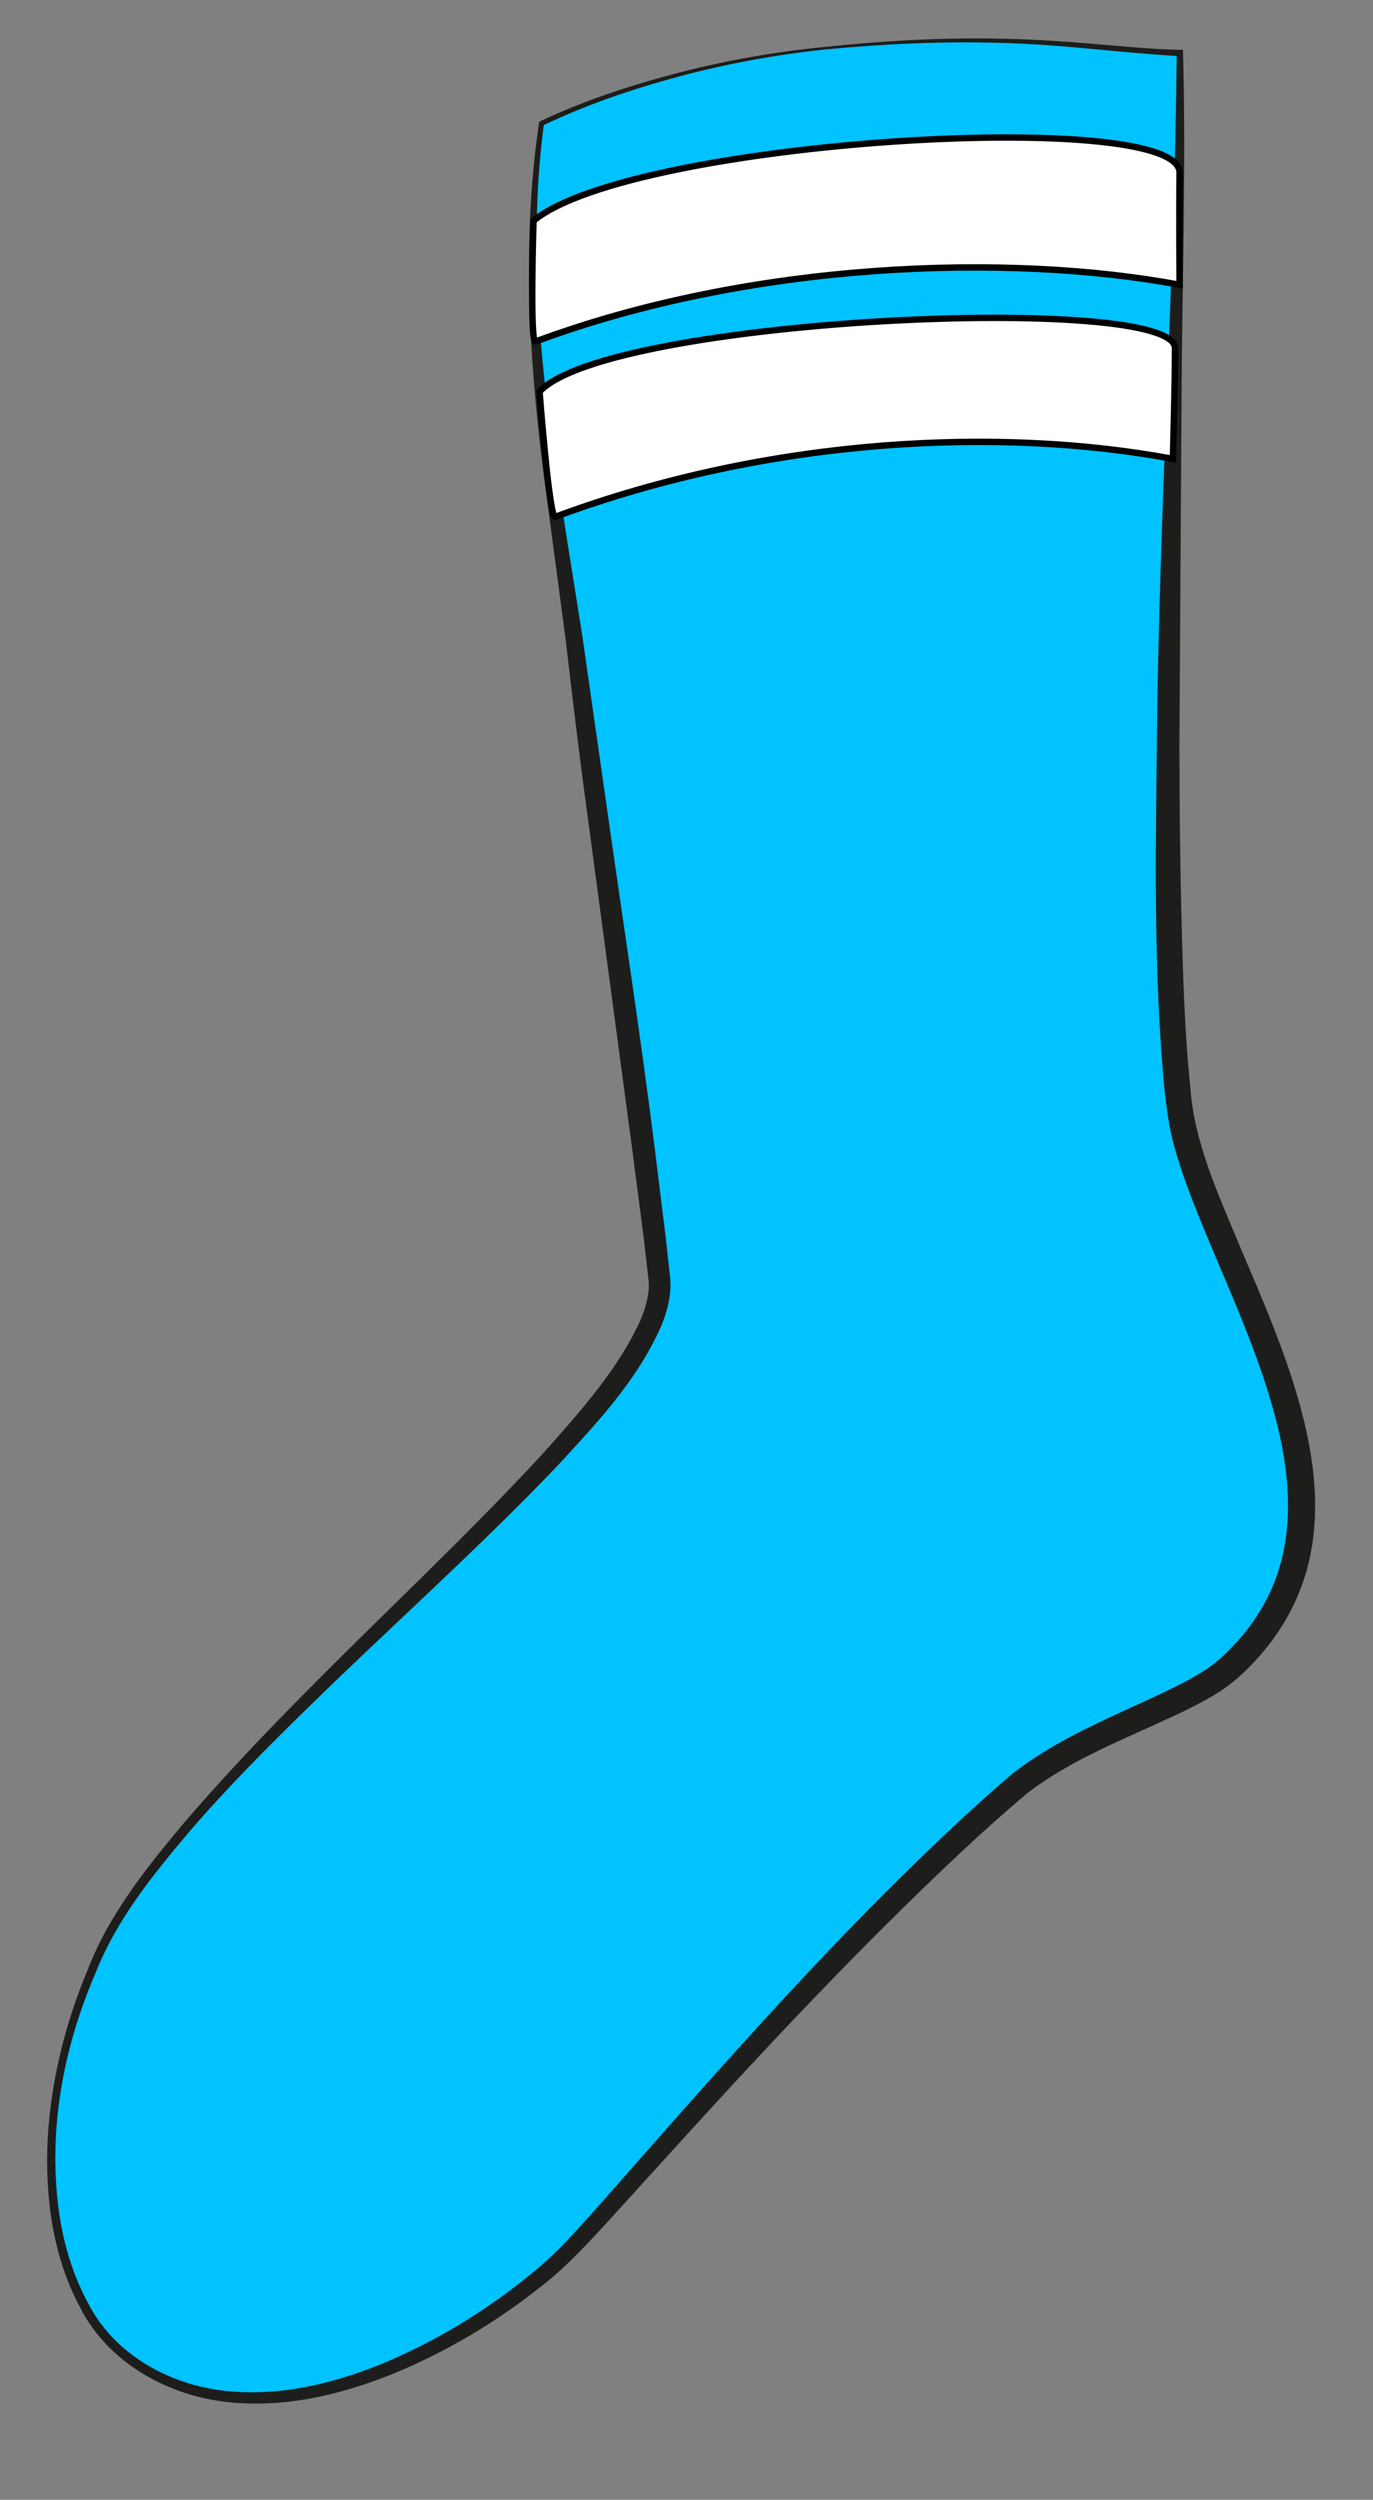
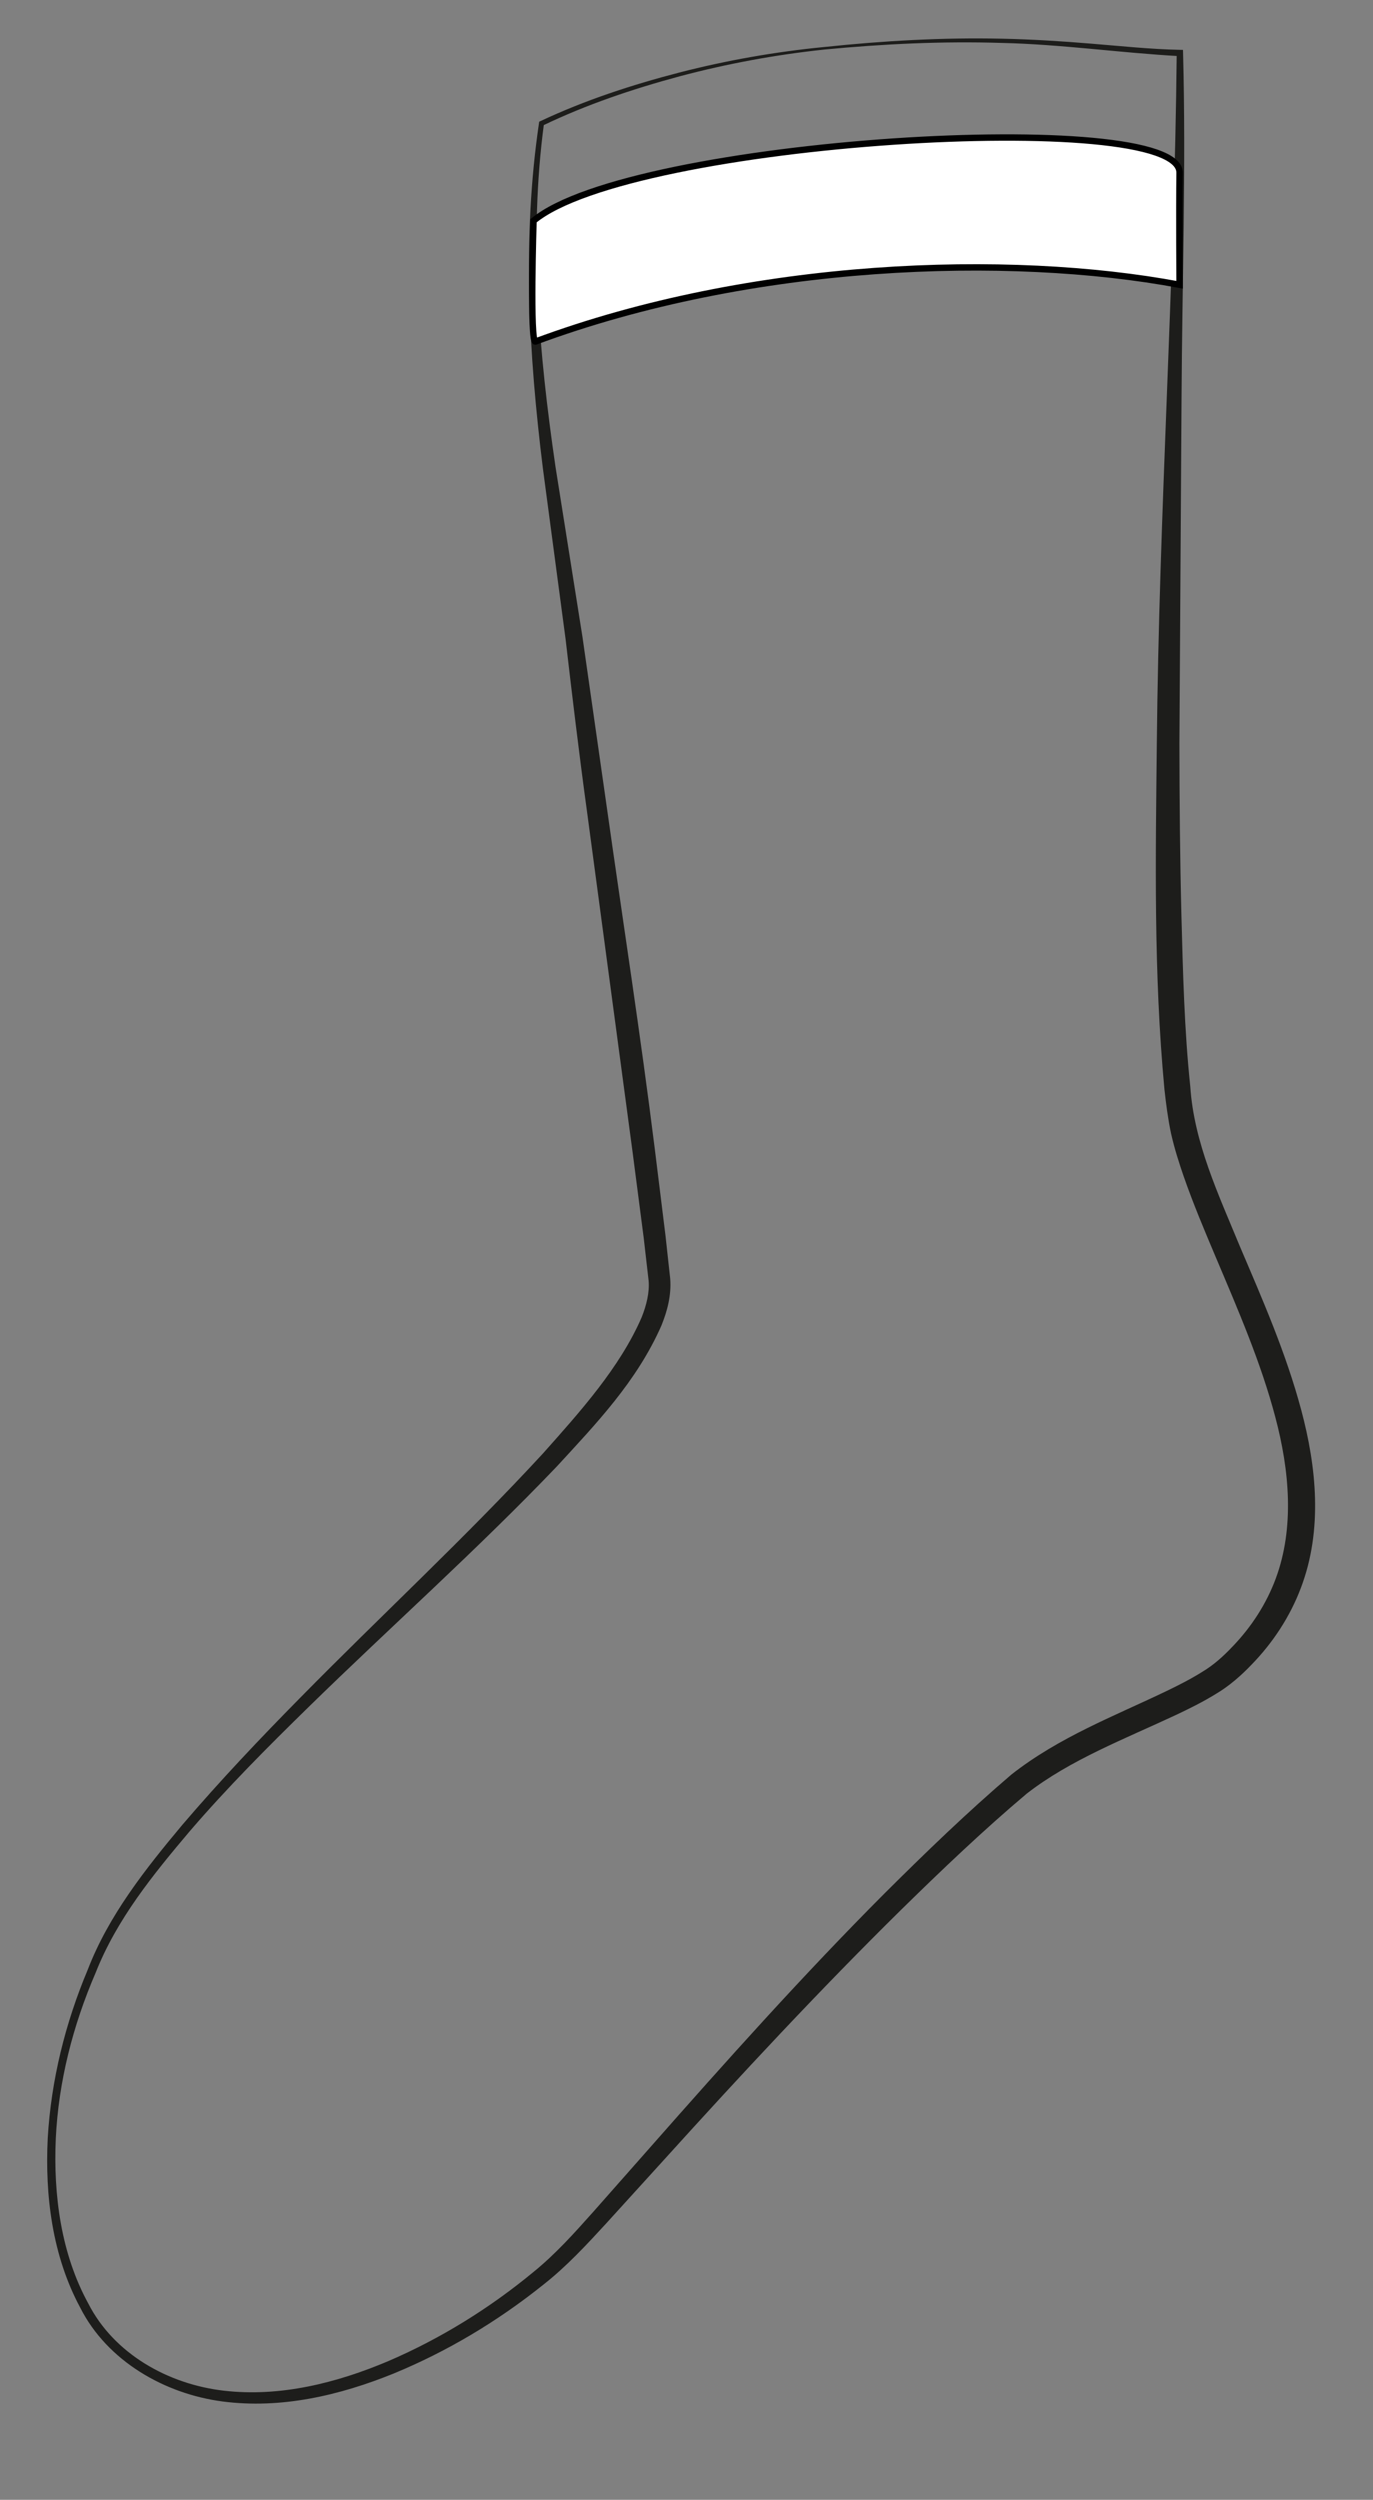
<svg xmlns="http://www.w3.org/2000/svg" version="1.1" id="Layer_1" x="0px" y="0px" viewBox="0 0 53.667 97.667" style="enable-background:new 0 0 53.667 97.667;" xml:space="preserve">
  <rect x="0" y="0" width="53.667" height="97.667" fill="#808080" stroke="none" />
  <g>
-     <path style="fill-rule:evenodd;clip-rule:evenodd;fill:#00C3FF;" d="M32.208,1.887c7.322-0.742,10.624,0.072,13.911,0.184   c0.234,4.433-1.32,36.5,0.221,42.396c1.541,5.896,8.281,14.747,1.707,20.706c-1.689,1.53-5.977,2.551-8.58,4.834   C31.928,76.616,24.18,86.038,22.071,88.1c-2.836,2.779-11.359,8.289-17.064,4.025c-3.316-2.48-4.434-9.749-0.527-16.973   c5.283-8.566,21.822-20.084,21.293-25.188c-0.531-5.101-2.512-18.509-3.164-23.75c-0.779-6.241-2.516-13.772-1.443-21.395   C21.164,4.821,25.613,2.554,32.208,1.887z" />
    <path style="fill:#1D1D1B;" d="M32.203,1.838c2.311-0.244,4.639-0.378,6.966-0.326c1.164,0.024,2.326,0.097,3.484,0.194   c1.159,0.092,2.314,0.219,3.47,0.241l0.117,0.002l0.003,0.115c0.119,4.511-0.036,8.997-0.059,13.494L46.1,29.035   c0.003,2.245,0.022,4.49,0.079,6.73c0.059,2.237,0.114,4.484,0.346,6.686c0.146,2.189,1.087,4.181,1.947,6.265   c0.879,2.062,1.796,4.149,2.391,6.377c0.588,2.2,0.851,4.675-0.017,6.951c-0.424,1.123-1.099,2.145-1.924,2.991   c-0.393,0.414-0.88,0.843-1.396,1.146c-0.507,0.312-1.024,0.568-1.54,0.812c-2.052,0.961-4.15,1.76-5.854,3.084   c-1.675,1.41-3.319,2.977-4.91,4.538c-3.191,3.144-6.249,6.431-9.263,9.762l-2.269,2.496c-0.756,0.823-1.545,1.676-2.445,2.383   c-1.78,1.426-3.744,2.605-5.851,3.474c-2.098,0.852-4.402,1.397-6.699,1.094c-2.26-0.296-4.503-1.577-5.559-3.664   c-1.094-2.033-1.382-4.377-1.27-6.63c0.133-2.265,0.688-4.494,1.566-6.58c0.818-2.125,2.265-3.945,3.7-5.66   c1.466-1.715,3.016-3.352,4.597-4.954c3.155-3.207,6.464-6.264,9.495-9.551c1.472-1.652,3.006-3.362,3.854-5.312   c0.194-0.483,0.315-0.987,0.274-1.444l-0.191-1.664l-0.433-3.338l-1.789-13.361c-0.305-2.224-0.572-4.467-0.831-6.69l-0.889-6.684   c-0.552-4.462-0.812-9.014-0.151-13.484l0.008-0.053l0.045-0.021c1.745-0.821,3.572-1.417,5.428-1.899   C28.404,2.357,30.297,2.024,32.203,1.838z M32.213,1.937c-1.899,0.202-3.783,0.55-5.629,1.04c-1.841,0.495-3.663,1.108-5.375,1.932   l0.053-0.075c-0.594,4.455-0.196,8.963,0.449,13.391l1.056,6.658l0.954,6.674c0.628,4.45,1.32,8.891,1.876,13.355l0.414,3.351   l0.185,1.687c0.053,0.669-0.119,1.283-0.342,1.837c-0.966,2.192-2.561,3.844-4.087,5.505c-3.125,3.267-6.485,6.253-9.695,9.391   c-1.604,1.568-3.19,3.157-4.649,4.855c-1.448,1.71-2.862,3.452-3.687,5.542c-0.883,2.046-1.449,4.241-1.555,6.467   c-0.099,2.21,0.205,4.502,1.266,6.443c1.01,1.982,3.137,3.164,5.303,3.413c2.19,0.256,4.411-0.299,6.441-1.161   c2.036-0.876,3.948-2.062,5.654-3.471c0.859-0.696,1.591-1.511,2.342-2.353l2.23-2.525c2.972-3.374,5.977-6.73,9.163-9.924   c1.605-1.596,3.206-3.146,4.959-4.643c1.858-1.458,4.021-2.281,6.017-3.238c0.498-0.239,0.987-0.487,1.435-0.768   c0.452-0.272,0.812-0.596,1.192-0.996c0.737-0.767,1.317-1.665,1.682-2.648c0.734-1.979,0.542-4.212-0.018-6.316   c-0.56-2.122-1.449-4.172-2.325-6.241c-0.438-1.036-0.879-2.08-1.257-3.164c-0.188-0.548-0.36-1.084-0.493-1.676   c-0.122-0.581-0.195-1.15-0.257-1.719c-0.426-4.535-0.345-9.029-0.298-13.531c0.088-8.994,0.69-17.984,0.778-26.952l0.12,0.117   c-2.333-0.128-4.629-0.464-6.95-0.516C36.846,1.605,34.525,1.715,32.213,1.937z" />
  </g>
  <path style="fill-rule:evenodd;clip-rule:evenodd;fill:#FFFFFF;stroke:#000000;stroke-width:0.25;stroke-miterlimit:10;" d="  M20.854,8.626c3.814-3.168,25.289-4.459,25.253-1.875c-0.021,1.543,0,4.375,0,4.375c-6.689-1.25-16.731-0.917-25.176,2.218  C20.702,13.428,20.854,8.626,20.854,8.626z" />
-   <path style="fill-rule:evenodd;clip-rule:evenodd;fill:#FFFFFF;stroke:#000000;stroke-width:0.25;stroke-miterlimit:10;" d="  M21.09,15.301c2.658-2.886,24.837-3.884,24.837-1.697c0,1.542-0.083,4.324-0.083,4.324c-6.689-1.25-15.699-0.869-24.143,2.266  C21.472,20.279,21.09,15.301,21.09,15.301z" />
</svg>